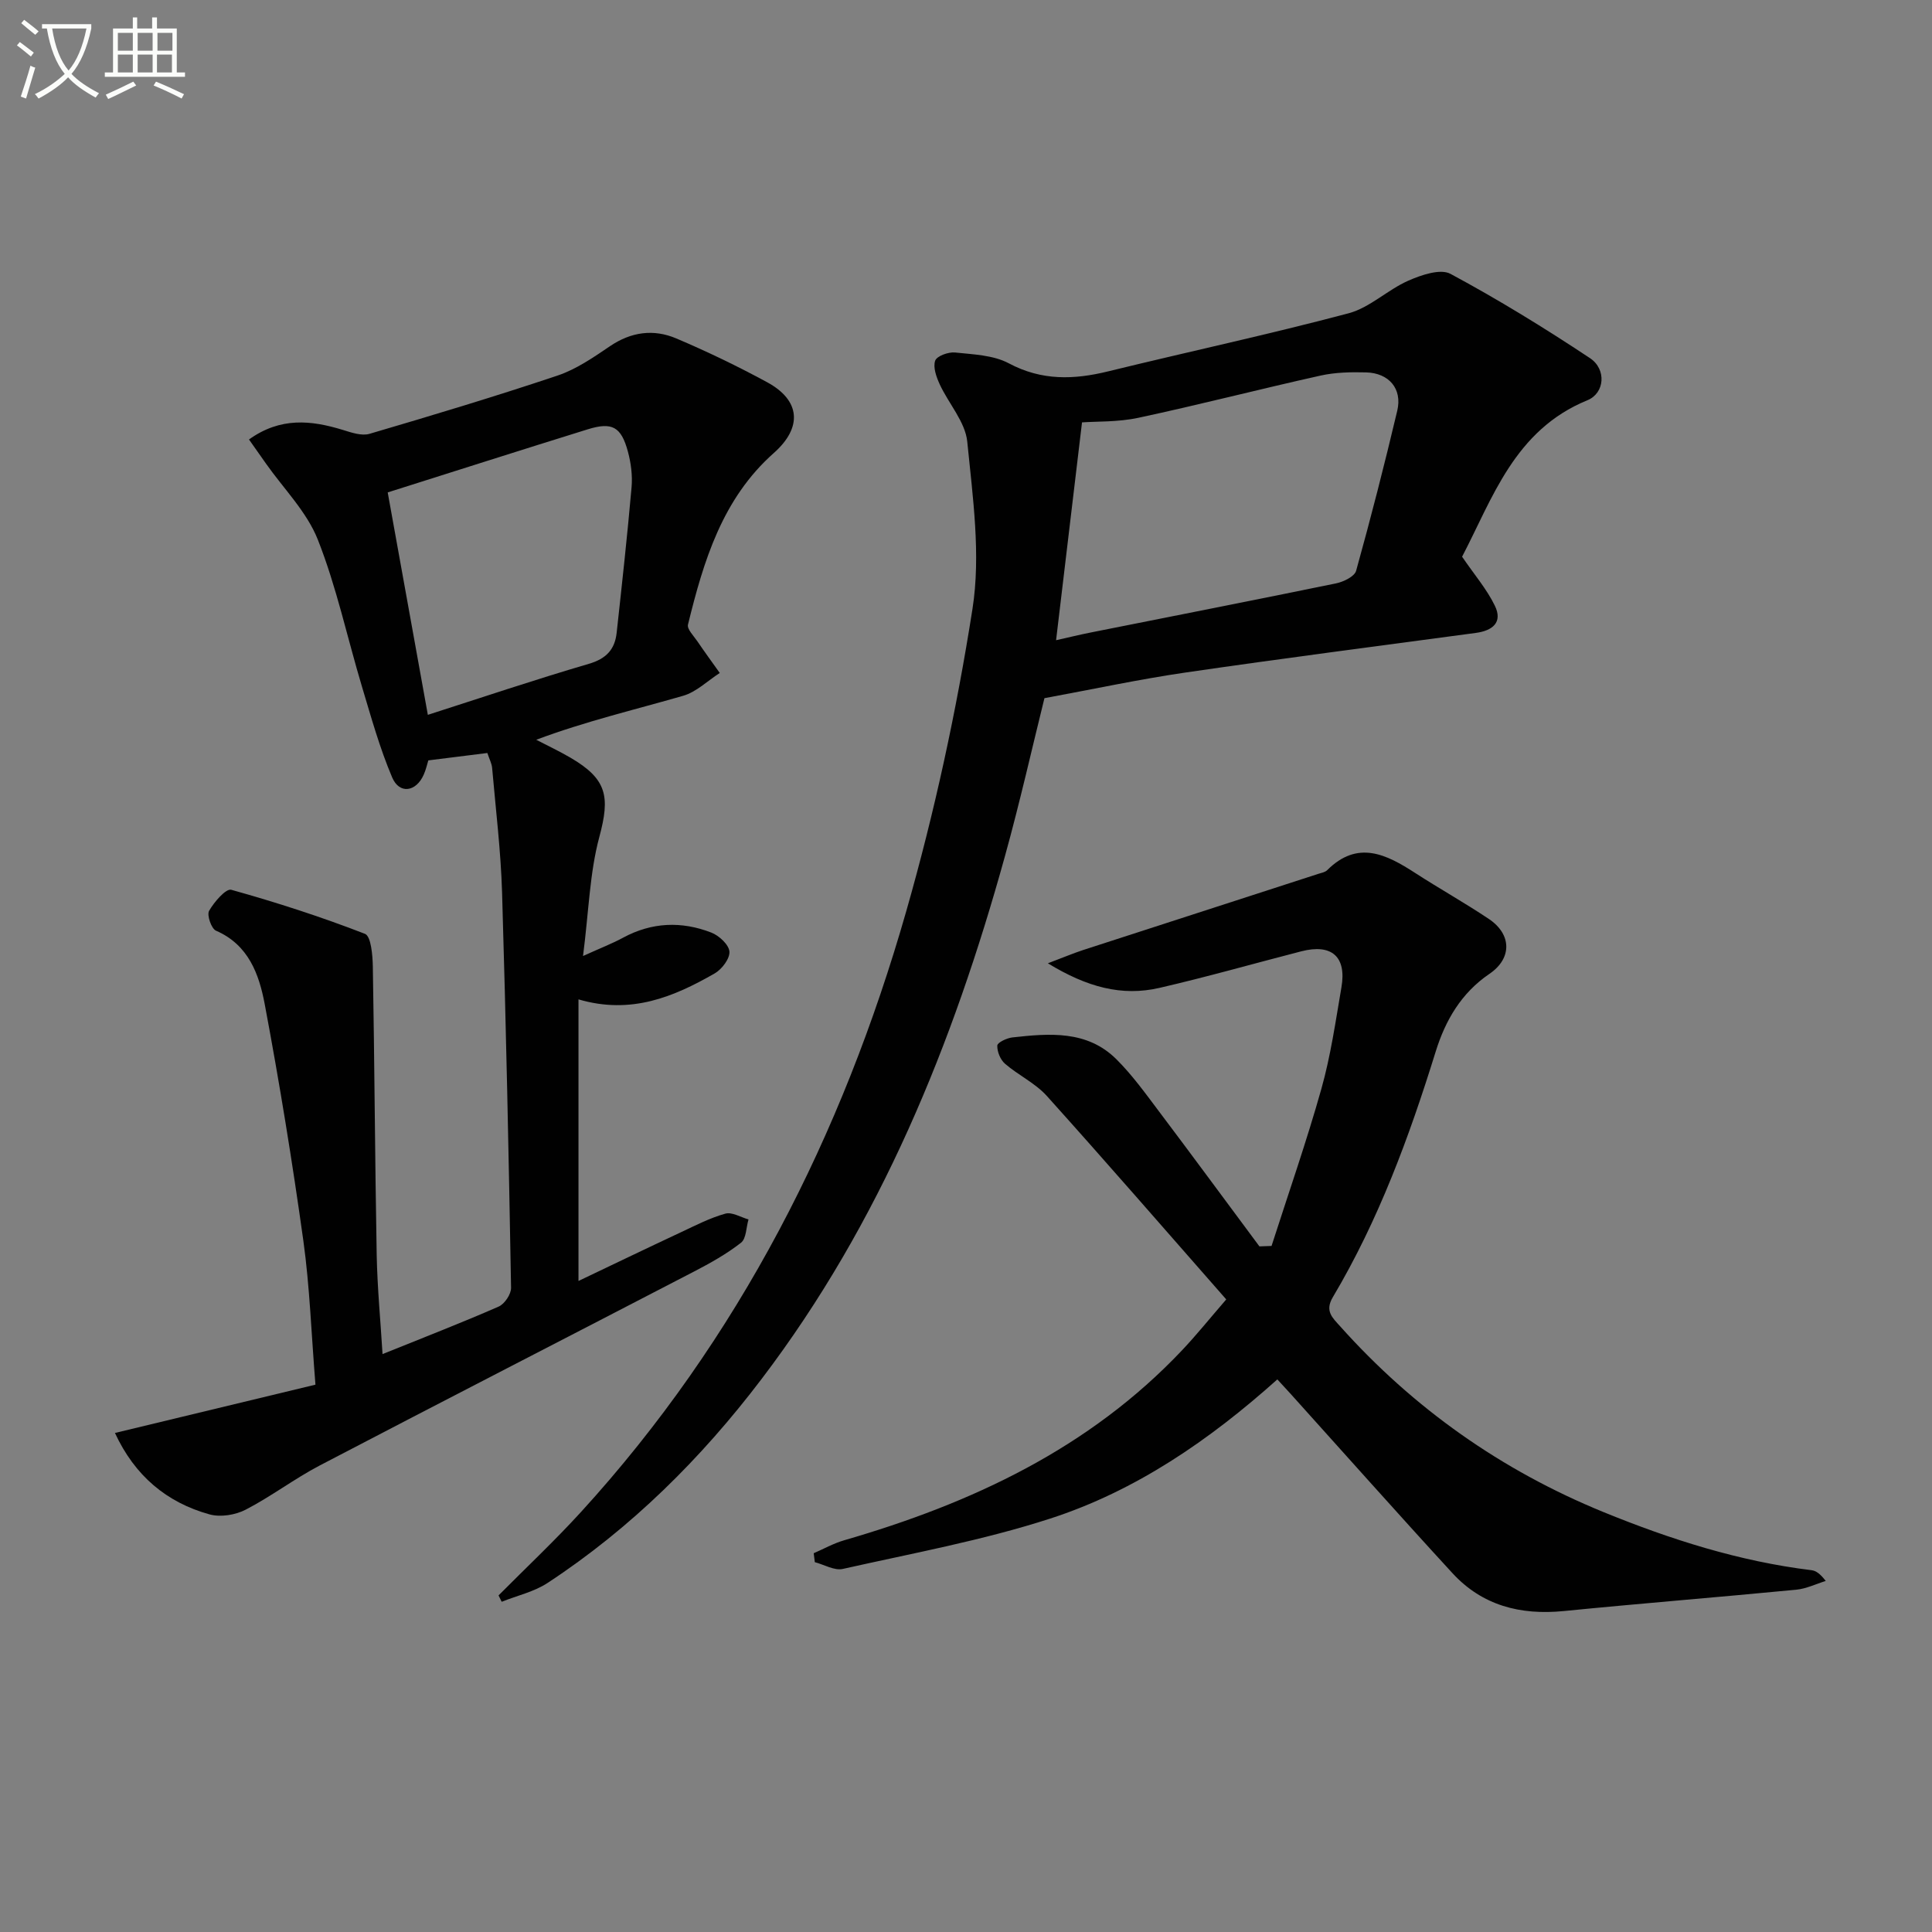
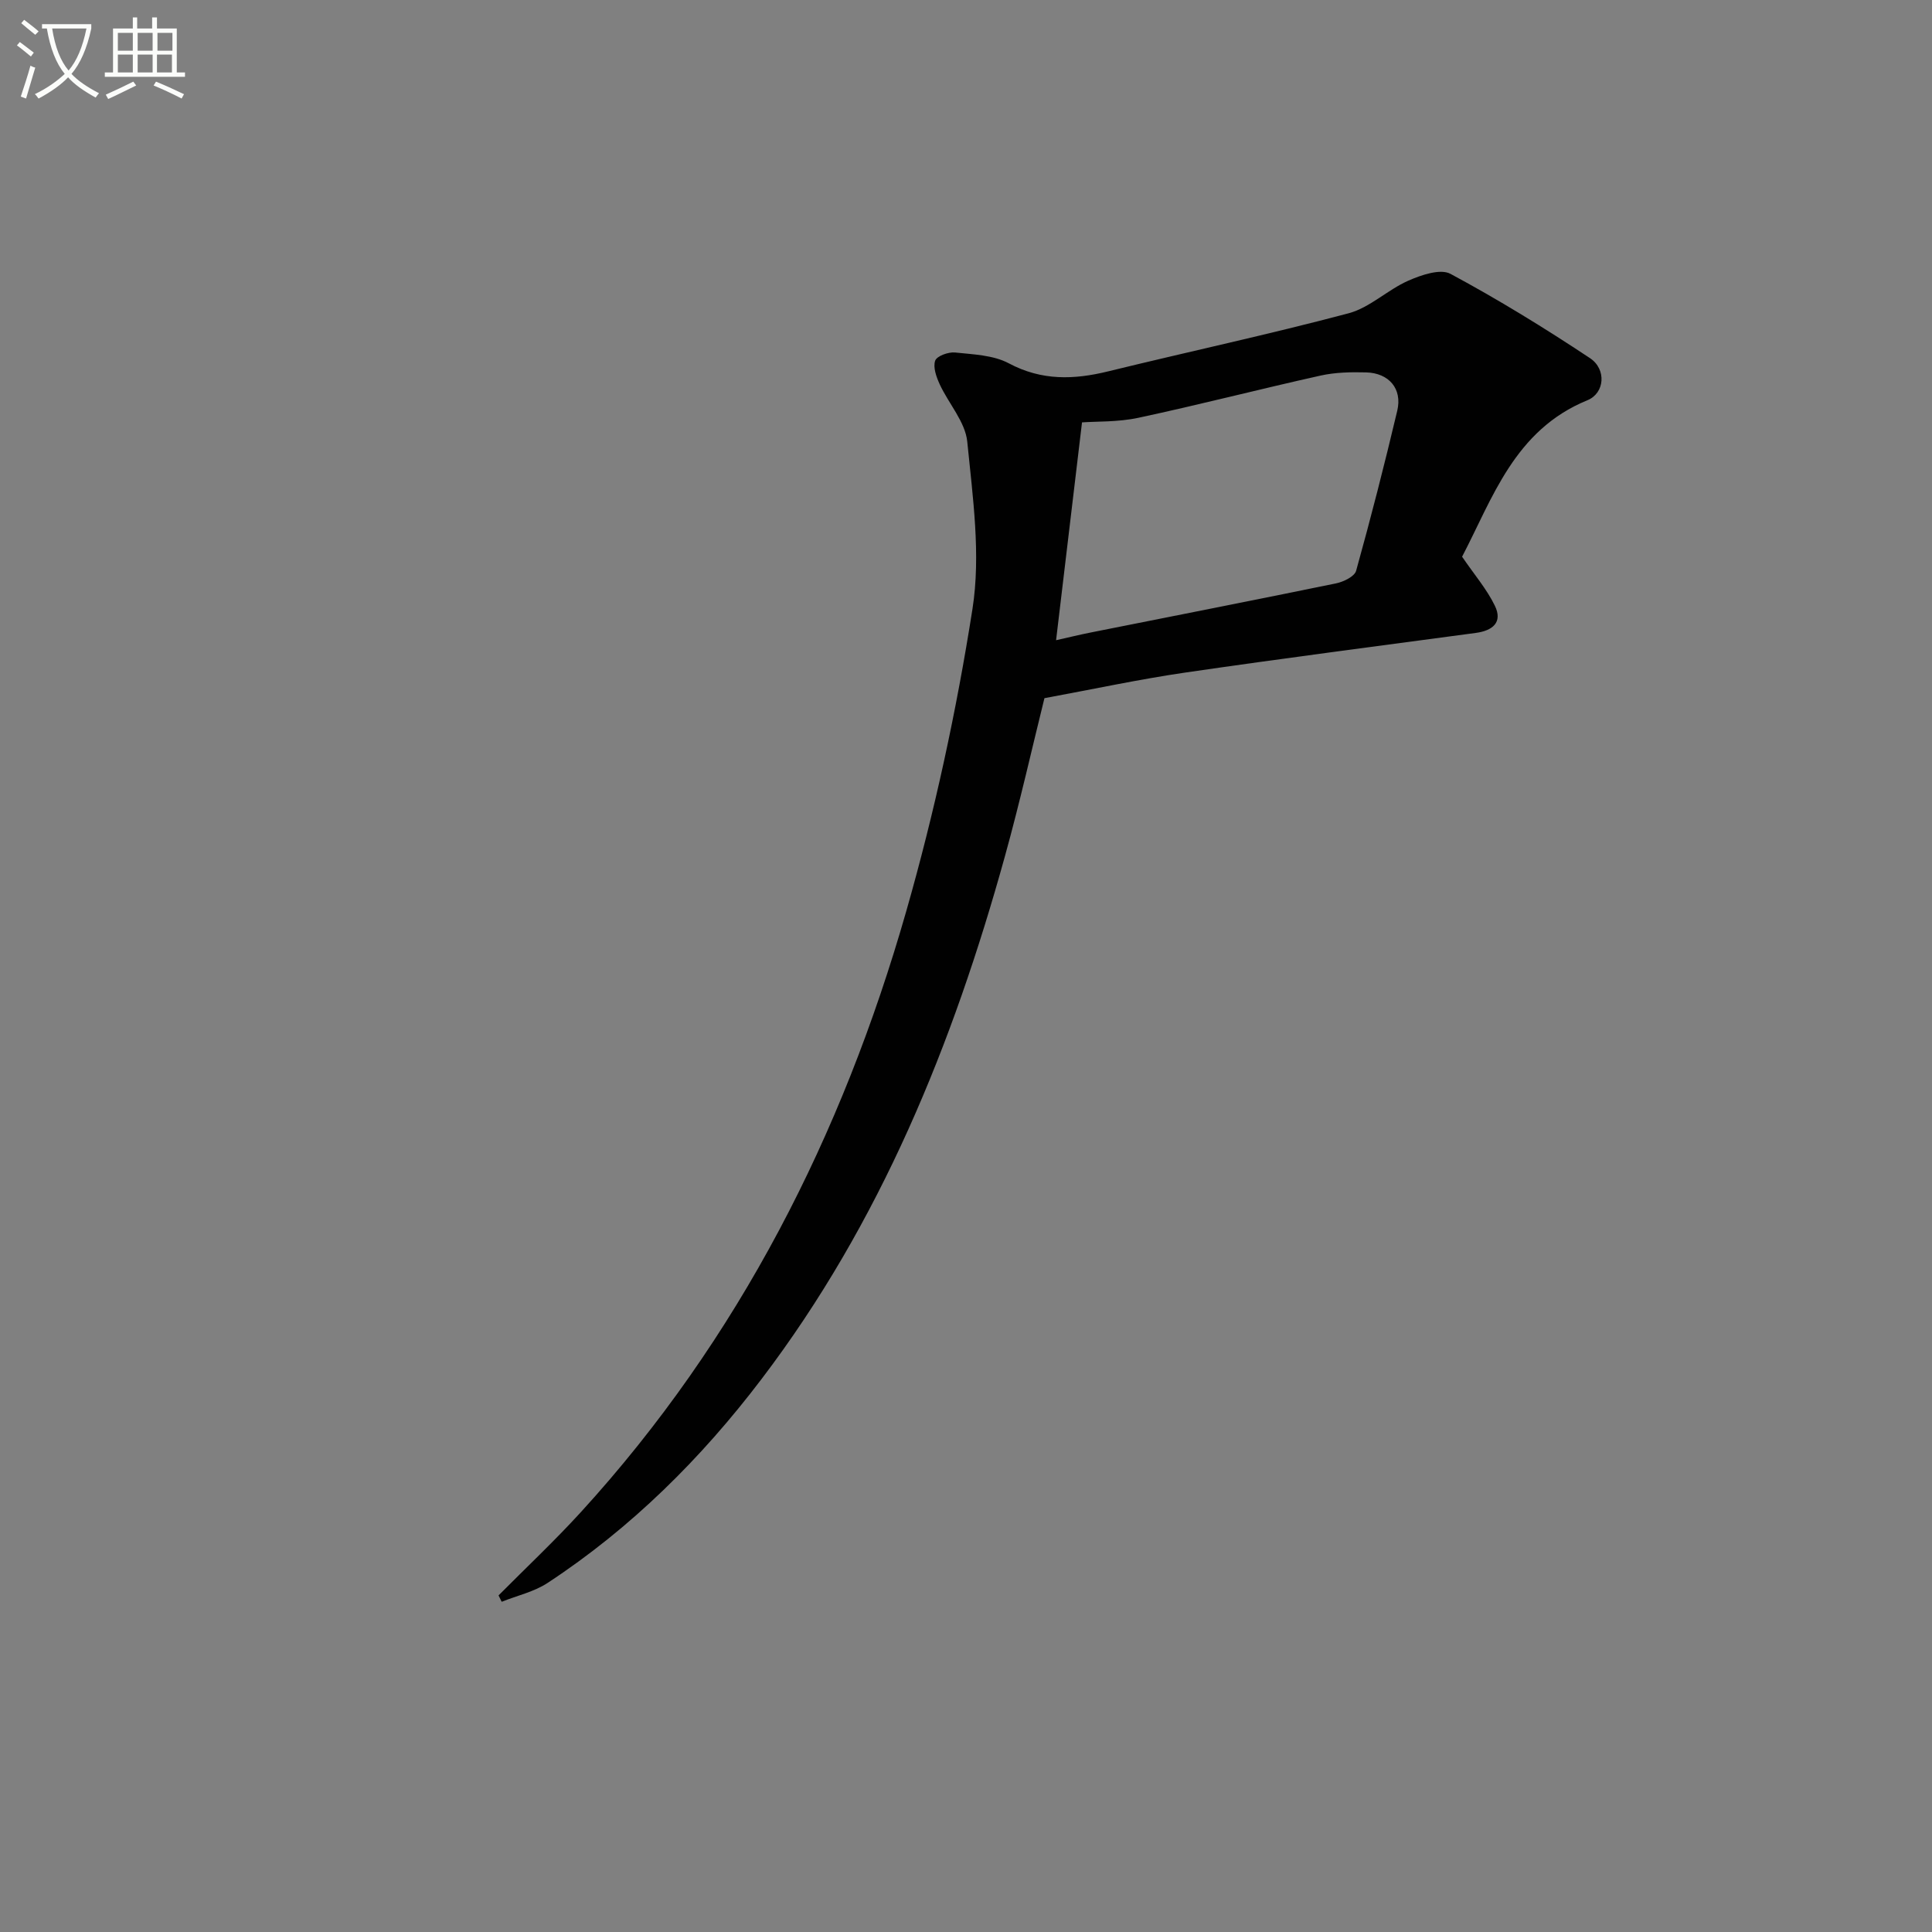
<svg xmlns="http://www.w3.org/2000/svg" enable-background="new 0 0 400 400" viewBox="0 0 400 400">
  <rect x="0" y="0" width="400" height="400" fill="#808080" stroke="none" />
  <path d="m6.4 11.7c-1-.8-1.9-1.6-2.9-2.3l.6-.7c.9.7 1.9 1.4 2.9 2.2zm-2.1 8.3c.7-2.1 1.4-4.2 2-6.4.2.1.6.3 1 .4-.7 2.3-1.3 4.4-1.9 6.4zm3-12.8c-1.1-.9-2.1-1.7-2.9-2.4l.6-.7c1 .8 2 1.5 3 2.4zm1.4-1.3v-.9h10.2v.9c-.9 4.2-2.3 7.3-4.1 9.4 1.3 1.4 3.2 2.7 5.7 4-.2.2-.4.5-.7.9-2.5-1.4-4.4-2.7-5.7-4.2-1.4 1.5-3.5 3-6.1 4.4 0 0 0 0-.1-.1-.3-.4-.5-.7-.7-.8 2.7-1.3 4.7-2.8 6.2-4.2-1.8-2.2-3-5.3-3.7-9.4zm9.2 0h-7.1c.6 3.8 1.7 6.7 3.4 8.7 1.7-2 2.9-4.8 3.7-8.7z" fill="#fbfcfa" />
  <path d="m31.6 3.6h.9v2.3h4.1v9.1h1.7v.9h-16.6v-.9h1.7v-9.1h4.1v-2.3h.9v2.3h3.1v-2.3zm-4 13.3.6.8c-1.9.9-3.8 1.9-5.8 2.8-.2-.3-.3-.6-.5-.9 2-.9 3.9-1.8 5.7-2.7zm-3.2-10.1v3.7h3.1v-3.7zm0 4.5v3.7h3.1v-3.7zm4.1-4.5v3.7h3.1v-3.7zm0 4.5v3.7h3.1v-3.7zm9.1 9.1c-2.1-1.1-4.1-2-5.8-2.7l.5-.8c2.2.9 4.1 1.8 5.8 2.6zm-1.9-13.6h-3.1v3.7h3.1zm-3.2 4.5v3.7h3.1v-3.7z" fill="#fbfcfa" />
  <g fill="#010101">
-     <path d="m79.2 280.35c8.47-3.42 16.33-6.46 24.05-9.84 1.22-.54 2.58-2.56 2.56-3.88-.48-27.28-1.04-54.56-1.86-81.83-.26-8.61-1.31-17.2-2.06-25.8-.08-.94-.58-1.85-.99-3.1-4.02.5-7.93.99-12.22 1.53-.27.87-.5 1.95-.95 2.95-1.58 3.59-5.04 4.11-6.54.57-2.57-6.05-4.34-12.44-6.24-18.76-3.05-10.15-5.26-20.62-9.14-30.44-2.28-5.78-7.08-10.56-10.75-15.78-1.1-1.57-2.2-3.13-3.51-4.98 6.51-4.67 12.86-3.99 19.4-1.99 1.79.55 3.91 1.3 5.55.82 13.04-3.83 26.07-7.75 38.95-12.07 3.86-1.3 7.41-3.75 10.83-6.07 4.4-2.99 9.05-3.6 13.74-1.61 6.4 2.72 12.7 5.75 18.81 9.07 6.95 3.77 7.32 9.39 1.37 14.66-10.66 9.45-14.53 22.35-17.76 35.51-.23.94 1.17 2.33 1.92 3.43 1.51 2.22 3.1 4.4 4.66 6.59-2.52 1.62-4.84 3.94-7.6 4.73-10.01 2.89-20.17 5.27-30.4 9.1 2.36 1.23 4.78 2.36 7.07 3.7 7.63 4.45 8.24 8.08 5.99 16.44-1.99 7.4-2.17 15.29-3.37 24.63 3.75-1.7 6.1-2.6 8.29-3.79 5.95-3.22 12.11-3.45 18.27-1.06 1.6.62 3.64 2.5 3.75 3.94.11 1.45-1.57 3.67-3.06 4.52-8.47 4.85-17.28 8.57-28.19 5.37v58.3c6.96-3.32 14.08-6.75 21.24-10.1 3.01-1.41 6-2.96 9.17-3.84 1.38-.38 3.18.75 4.79 1.2-.49 1.65-.45 3.97-1.56 4.83-2.98 2.33-6.36 4.22-9.74 5.97-25.81 13.4-51.69 26.67-77.47 40.14-5.27 2.76-10.07 6.43-15.35 9.16-2.13 1.1-5.2 1.59-7.46.97-8.92-2.47-15.5-8.02-19.59-16.86 13.79-3.32 27.44-6.61 41.51-10-.86-10.62-1.18-20.26-2.5-29.77-2.29-16.41-4.95-32.77-8.01-49.05-1.16-6.13-3.33-12.25-10.08-15.17-.96-.42-1.93-3.23-1.43-4.11 1.04-1.83 3.49-4.67 4.59-4.36 9.36 2.61 18.63 5.61 27.68 9.12 1.26.49 1.59 4.43 1.63 6.79.35 19.9.44 39.8.8 59.7.14 6.93.81 13.84 1.21 20.52zm9.38-132.35c10.95-3.51 22.07-7.26 33.33-10.56 3.59-1.05 5.38-2.96 5.76-6.41 1.1-10.05 2.21-20.1 3.09-30.16.21-2.41-.12-4.99-.75-7.34-1.4-5.2-3.28-6.21-8.34-4.64-13.81 4.29-27.58 8.69-41.4 13.06 2.67 14.79 5.52 30.58 8.31 46.05z" />
    <path d="m103.22 330.31c5.7-5.74 11.61-11.29 17.07-17.27 32.73-35.86 54.09-78.05 67.33-124.35 5.87-20.52 10.42-41.54 13.72-62.62 1.76-11.23.06-23.13-1.08-34.63-.41-4.1-3.86-7.87-5.71-11.89-.69-1.51-1.41-3.52-.93-4.88.35-.97 2.74-1.83 4.11-1.69 3.77.4 7.92.53 11.13 2.24 6.81 3.63 13.48 3.41 20.6 1.66 16.58-4.06 33.27-7.64 49.76-12.02 4.4-1.17 8.07-4.87 12.36-6.75 2.68-1.18 6.64-2.54 8.73-1.41 9.9 5.32 19.51 11.23 28.88 17.45 3.45 2.29 3.07 7.25-.54 8.72-15.11 6.17-19.64 20.35-25.94 32.39 2.55 3.74 5.12 6.72 6.78 10.14 1.68 3.45-.45 5.17-3.94 5.64-20.06 2.69-40.14 5.29-60.18 8.21-9.46 1.38-18.84 3.4-29.13 5.3-2.48 9.98-5.05 21.43-8.18 32.72-10.76 38.88-25.76 75.84-50.4 108.26-12.48 16.43-26.97 30.82-44.27 42.19-2.81 1.85-6.33 2.63-9.52 3.91-.21-.42-.43-.87-.65-1.32zm115.43-197.76c2.49-.56 4.9-1.15 7.33-1.63 16.88-3.37 33.78-6.67 50.64-10.14 1.54-.32 3.82-1.42 4.15-2.6 3.06-10.99 5.89-22.06 8.52-33.16 1.07-4.53-1.72-7.8-6.47-7.92-3.13-.08-6.37-.02-9.41.66-12.6 2.8-25.1 6.04-37.72 8.74-4.26.91-8.74.73-11.67.95-1.84 15.43-3.58 30.12-5.37 45.1z" />
-     <path d="m263.26 257.96c3.48-10.84 7.24-21.59 10.32-32.54 1.93-6.85 2.94-13.97 4.15-21.01 1.09-6.35-2.02-9.07-8.31-7.45-9.79 2.52-19.51 5.3-29.36 7.57-7.78 1.8-15-.14-23.11-5.09 3.26-1.23 5.26-2.08 7.31-2.75 16.23-5.27 32.46-10.51 48.69-15.77.63-.2 1.39-.33 1.83-.76 6.32-6.3 12.24-3.29 18.25.6 5.02 3.25 10.25 6.17 15.22 9.5 4.73 3.16 4.85 8.15.13 11.36-5.86 3.98-9.13 9.65-11.13 16.08-5.47 17.65-11.83 34.93-21.31 50.88-1.71 2.88-.03 4.28 1.49 5.98 15.23 17.04 33.44 29.87 54.58 38.51 13.87 5.66 28.07 10.19 43.03 12.02.93.11 1.8.72 2.96 2.23-2.03.62-4.02 1.61-6.09 1.81-16.04 1.55-32.1 2.83-48.14 4.42-8.97.89-16.89-1.13-23.06-7.85-11.26-12.25-22.3-24.69-33.44-37.05-.88-.97-1.77-1.93-2.81-3.06-14.04 12.57-29.31 23.08-47.04 28.82-13.97 4.52-28.56 7.19-42.93 10.42-1.74.39-3.85-.89-5.79-1.4-.08-.62-.16-1.23-.23-1.85 2.1-.91 4.12-2.05 6.3-2.68 26.4-7.65 50.72-18.99 69.96-39.34 2.95-3.12 5.64-6.47 9.15-10.53-12.51-14.24-24.7-28.29-37.14-42.12-2.39-2.66-5.9-4.29-8.66-6.67-.96-.83-1.65-2.51-1.6-3.77.02-.62 1.96-1.55 3.1-1.68 7.66-.85 15.47-1.53 21.55 4.51 3.27 3.25 6.01 7.06 8.8 10.77 7 9.28 13.88 18.65 20.82 27.98.86-.04 1.68-.06 2.51-.09z" />
  </g>
</svg>